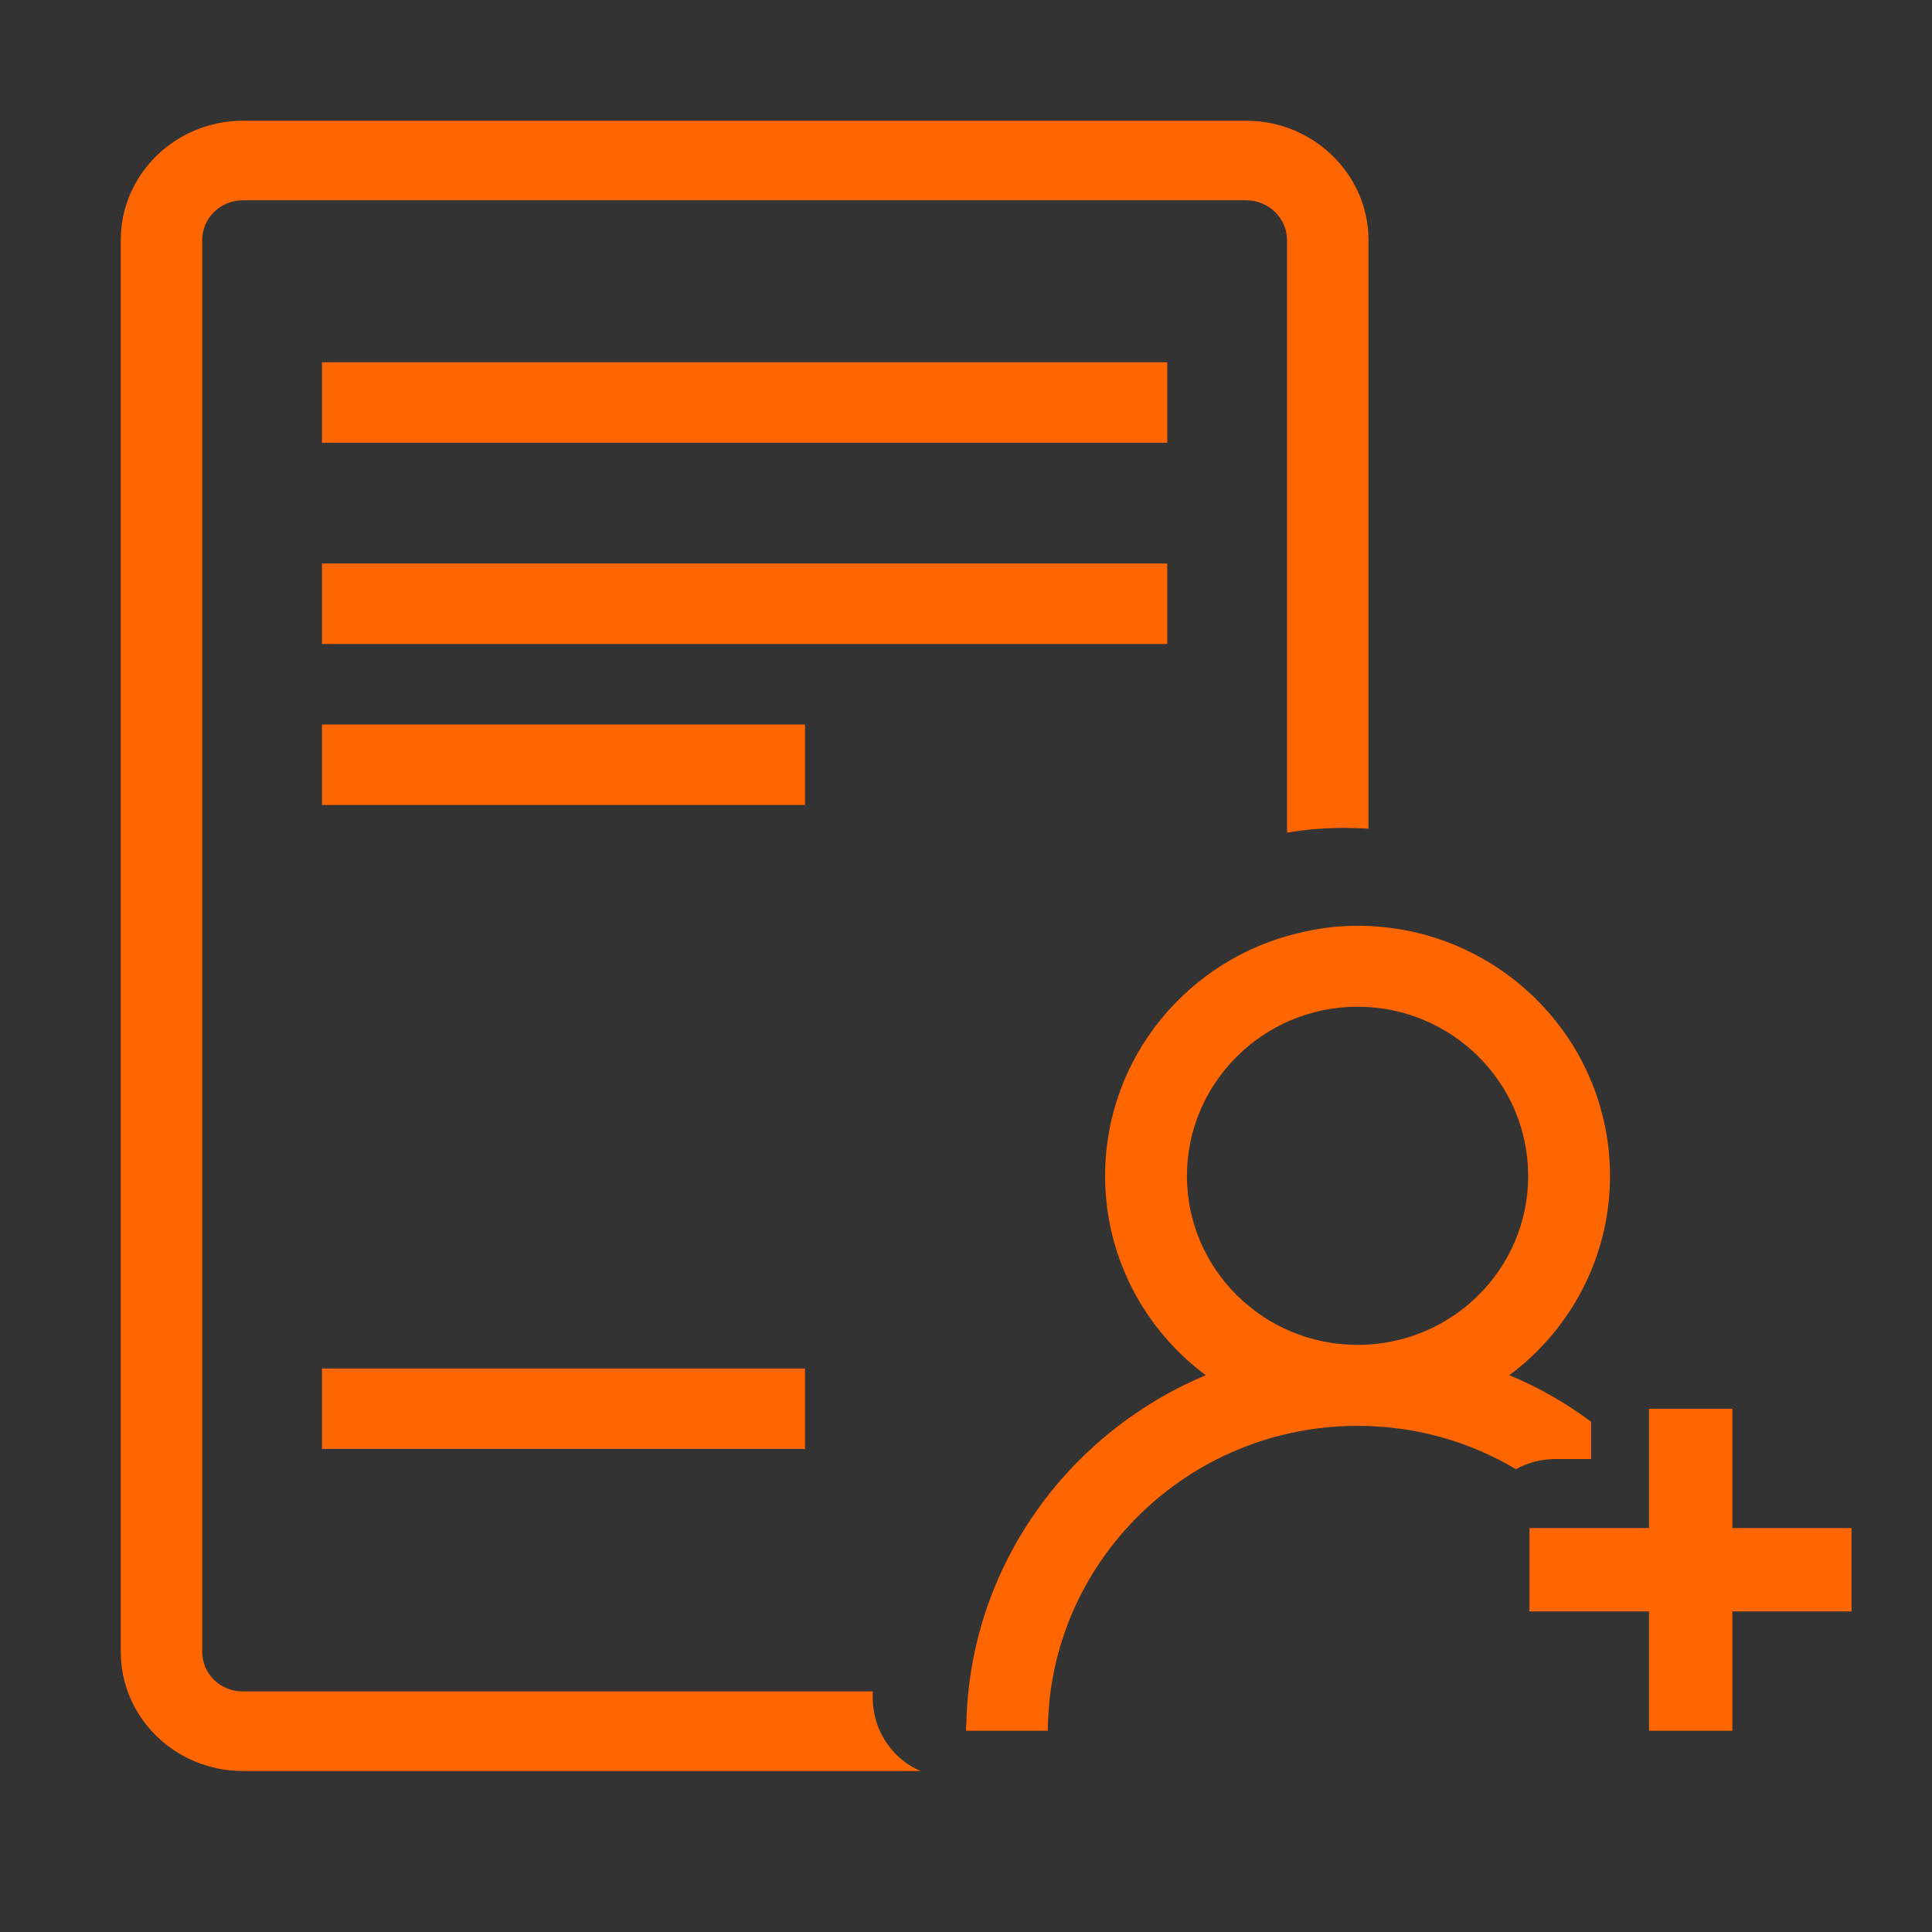
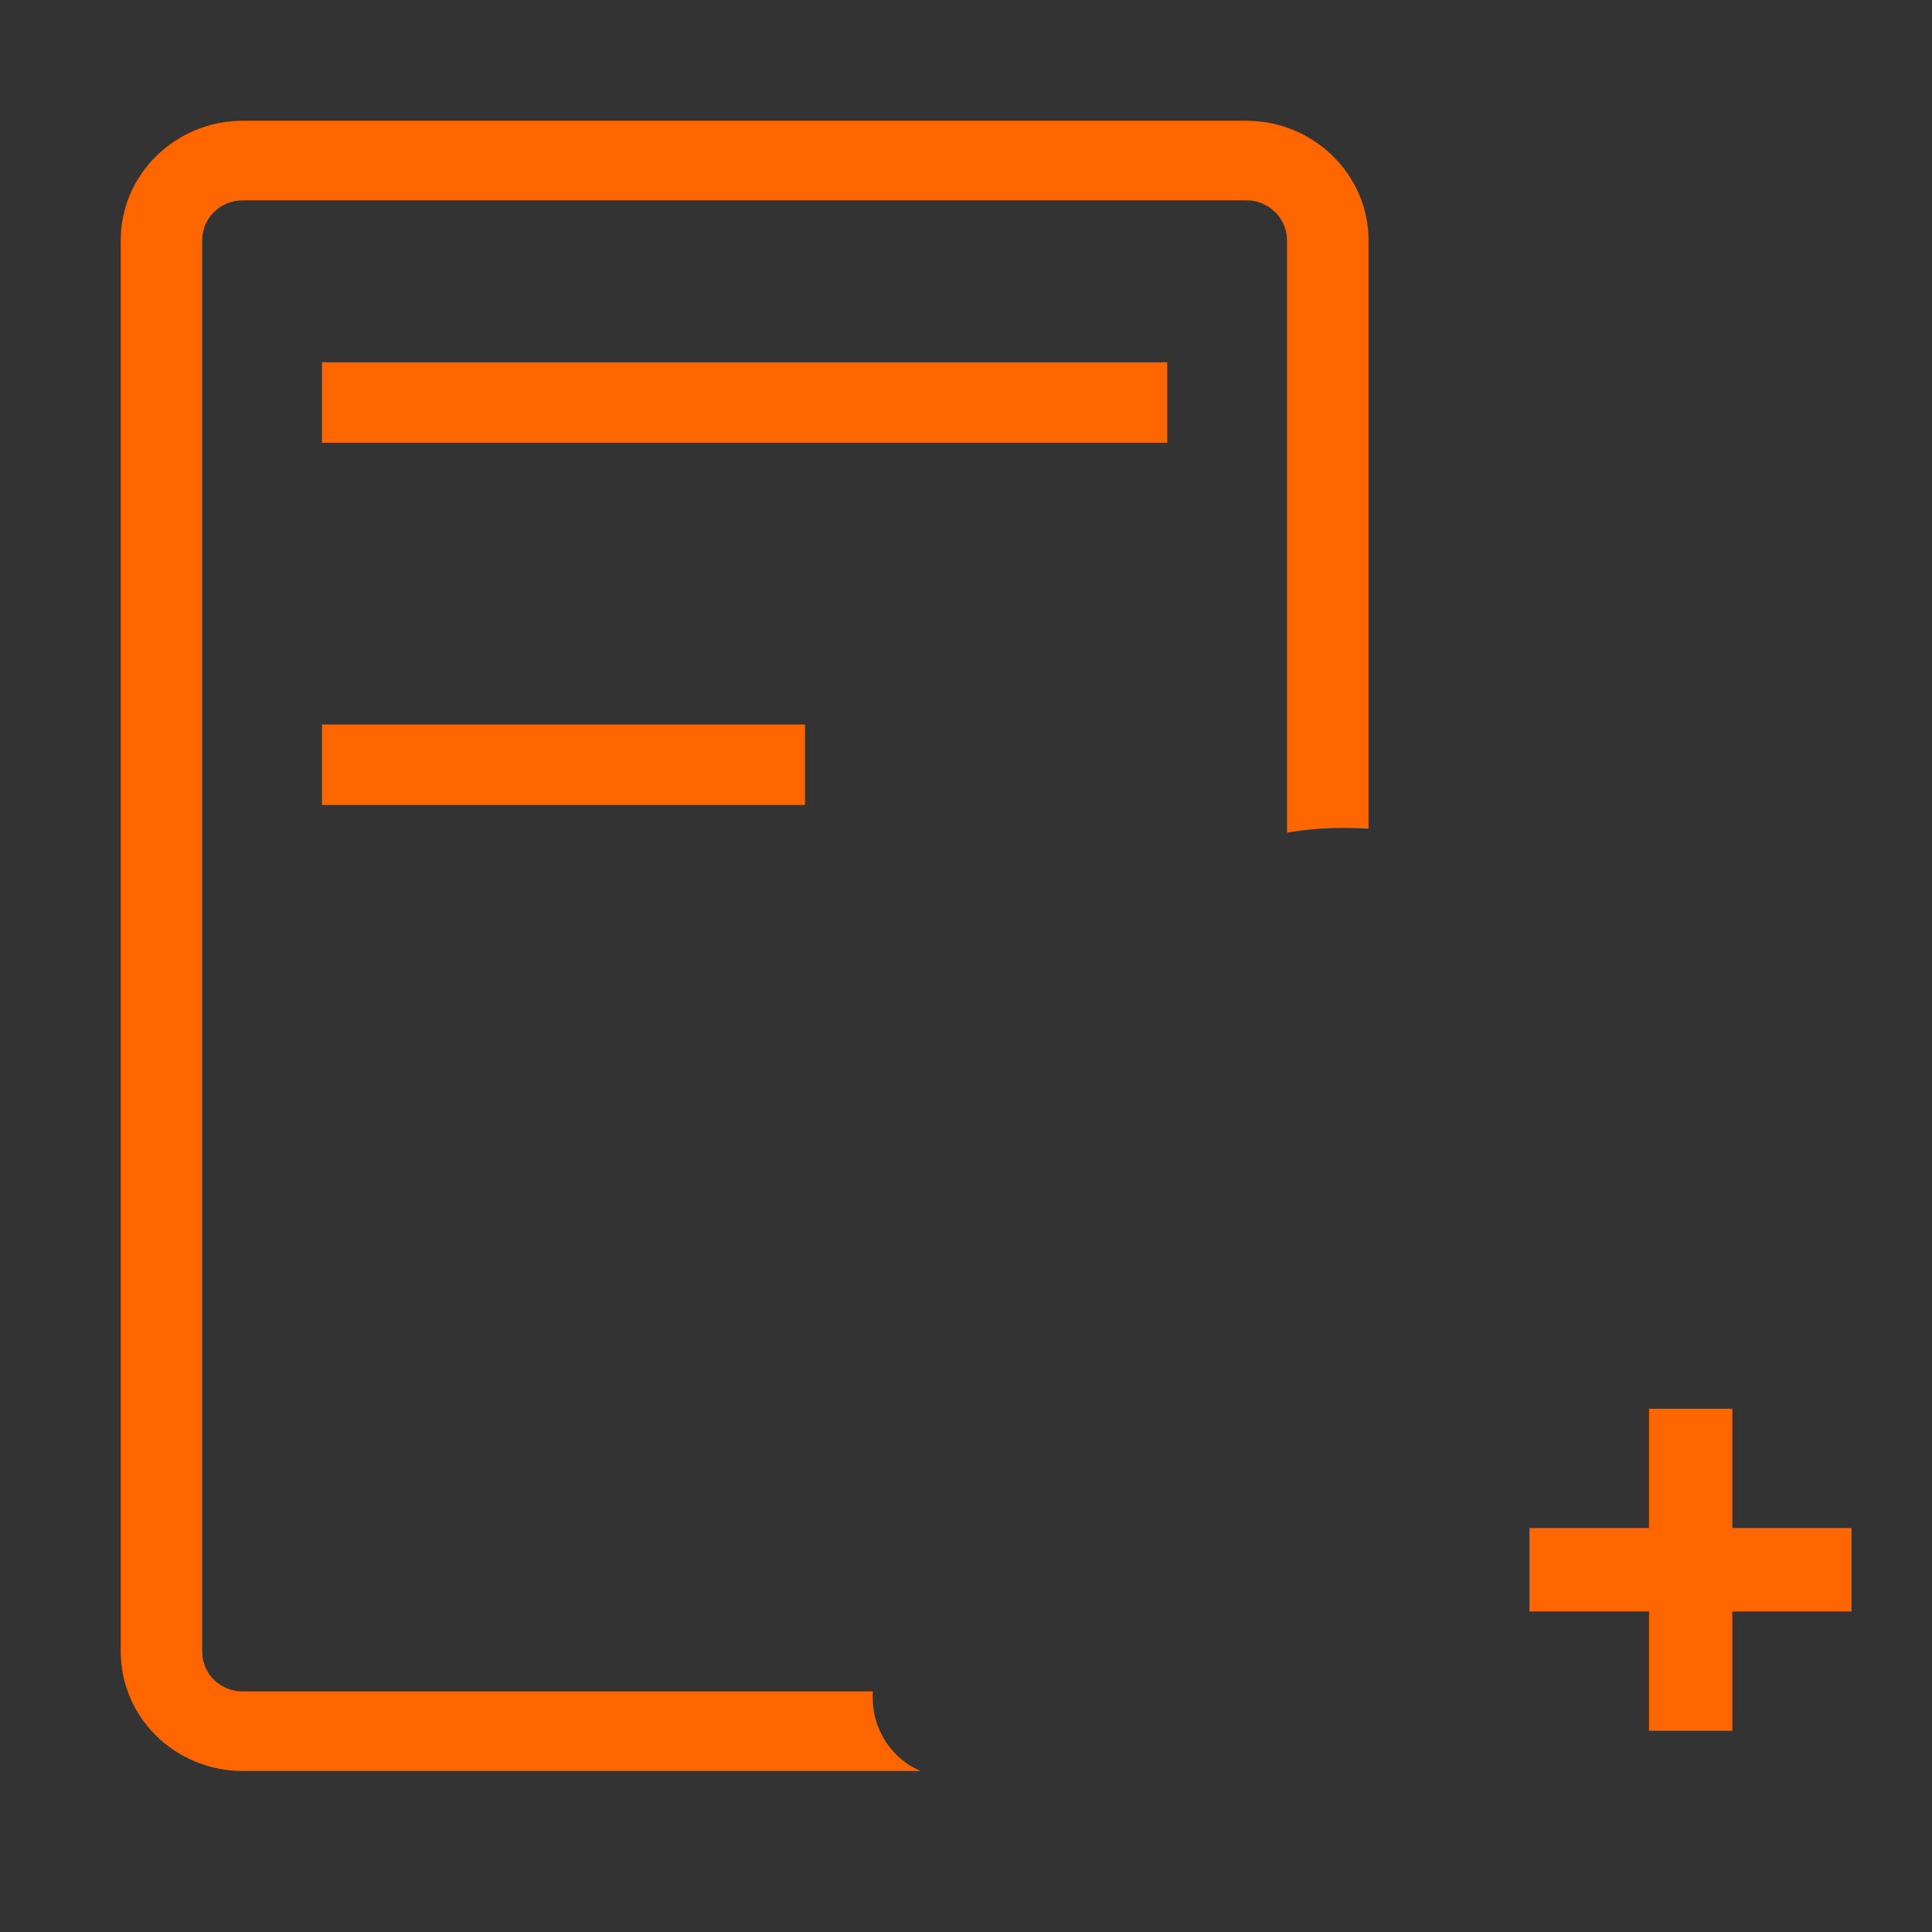
<svg xmlns="http://www.w3.org/2000/svg" width="48" height="48" viewBox="0 0 48 48" fill="none">
  <rect x="0" y="0" width="48" height="48" fill="#333333" stroke="none" />
  <g clip-path="url(#clip0_1255_51623)">
    <path d="M34 5.966V20.588C33.798 20.578 33.595 20.569 33.393 20.569C32.907 20.569 32.431 20.608 31.976 20.687V5.966C31.976 5.422 31.52 4.977 30.964 4.977H6.036C5.469 4.977 5.024 5.422 5.024 5.966V41.034C5.024 41.588 5.469 42.023 6.036 42.023H21.683V42.191C21.683 42.715 21.895 43.219 22.27 43.595C22.452 43.773 22.655 43.911 22.877 44H6.036C4.356 44 3 42.675 3 41.034V5.966C3 4.335 4.356 3 6.036 3H30.964C32.634 3 34 4.335 34 5.966Z" fill="#FF6600" />
    <path d="M29 9H8V11H29V9Z" fill="#FF6600" />
-     <path d="M29 14H8V16H29V14Z" fill="#FF6600" />
    <path d="M20 18H8V20H20V18Z" fill="#FF6600" />
-     <path d="M20 34H8V36H20V34Z" fill="#FF6600" />
    <path d="M46 37.964V40.036H43.04V43H40.97V40.036H38.01C38.01 40.036 38.01 40.026 38 40.016V37.964H40.97V35H43.04V37.964H46Z" fill="#FF6600" />
-     <path d="M40 29.217C40 25.988 37.51 23.332 34.338 23.03C34.135 23.01 33.931 23 33.728 23C33.24 23 32.762 23.06 32.305 23.171C29.53 23.805 27.456 26.27 27.456 29.217C27.456 31.239 28.442 33.04 29.957 34.167C26.521 35.606 24.091 38.936 24.01 42.819C24 42.879 24 42.94 24 43H26.033C26.053 38.825 29.489 35.425 33.728 35.425C35.172 35.425 36.513 35.817 37.662 36.501C37.957 36.34 38.292 36.249 38.648 36.249H39.532V35.324C38.912 34.861 38.231 34.469 37.499 34.167C39.014 33.04 40 31.239 40 29.217ZM33.728 33.413C31.39 33.413 29.489 31.531 29.489 29.217C29.489 26.903 31.39 25.012 33.728 25.012C36.066 25.012 37.967 26.893 37.967 29.217C37.967 31.541 36.066 33.413 33.728 33.413Z" fill="#FF6600" />
    <path d="M38.01 40.02H38V40C38 40 38.01 40 38.01 40.02Z" fill="white" />
-     <path d="M38.208 39.522H38.197V39.502C38.197 39.502 38.208 39.502 38.208 39.522Z" fill="#FF6600" />
  </g>
  <defs>
    <clipPath id="clip0_1255_51623">
      <rect width="48" height="48" fill="white" />
    </clipPath>
  </defs>
</svg>